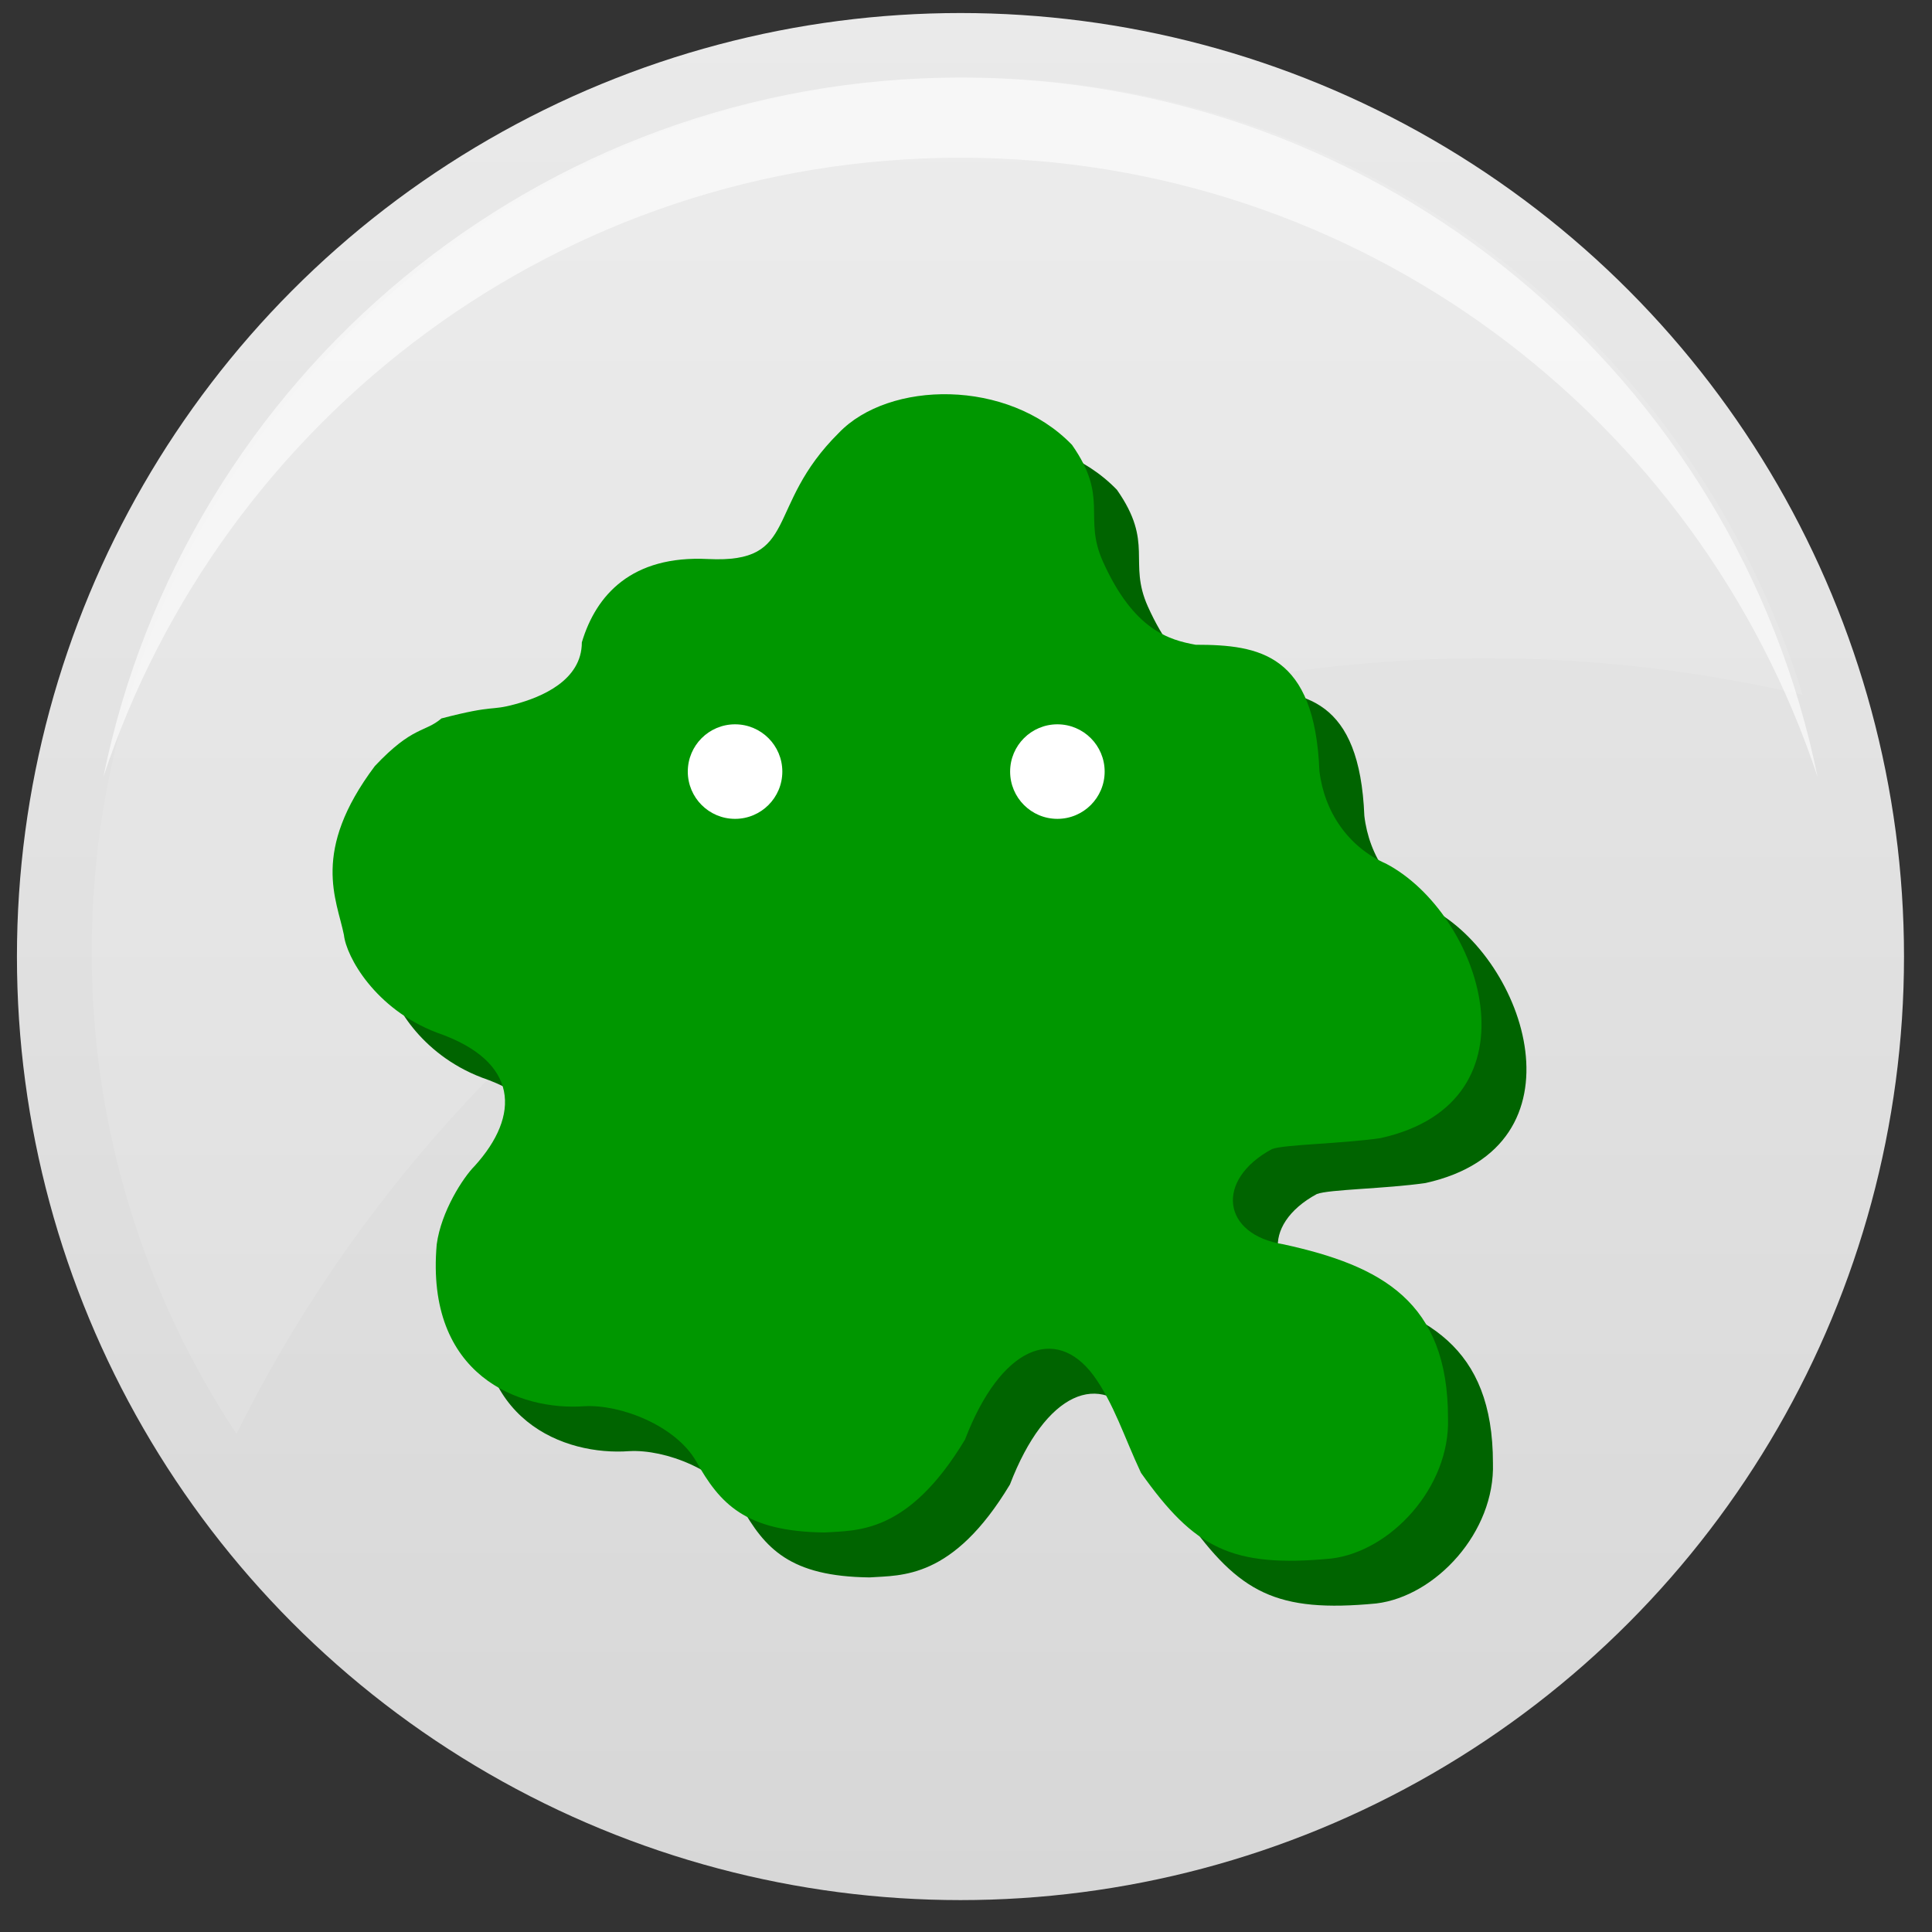
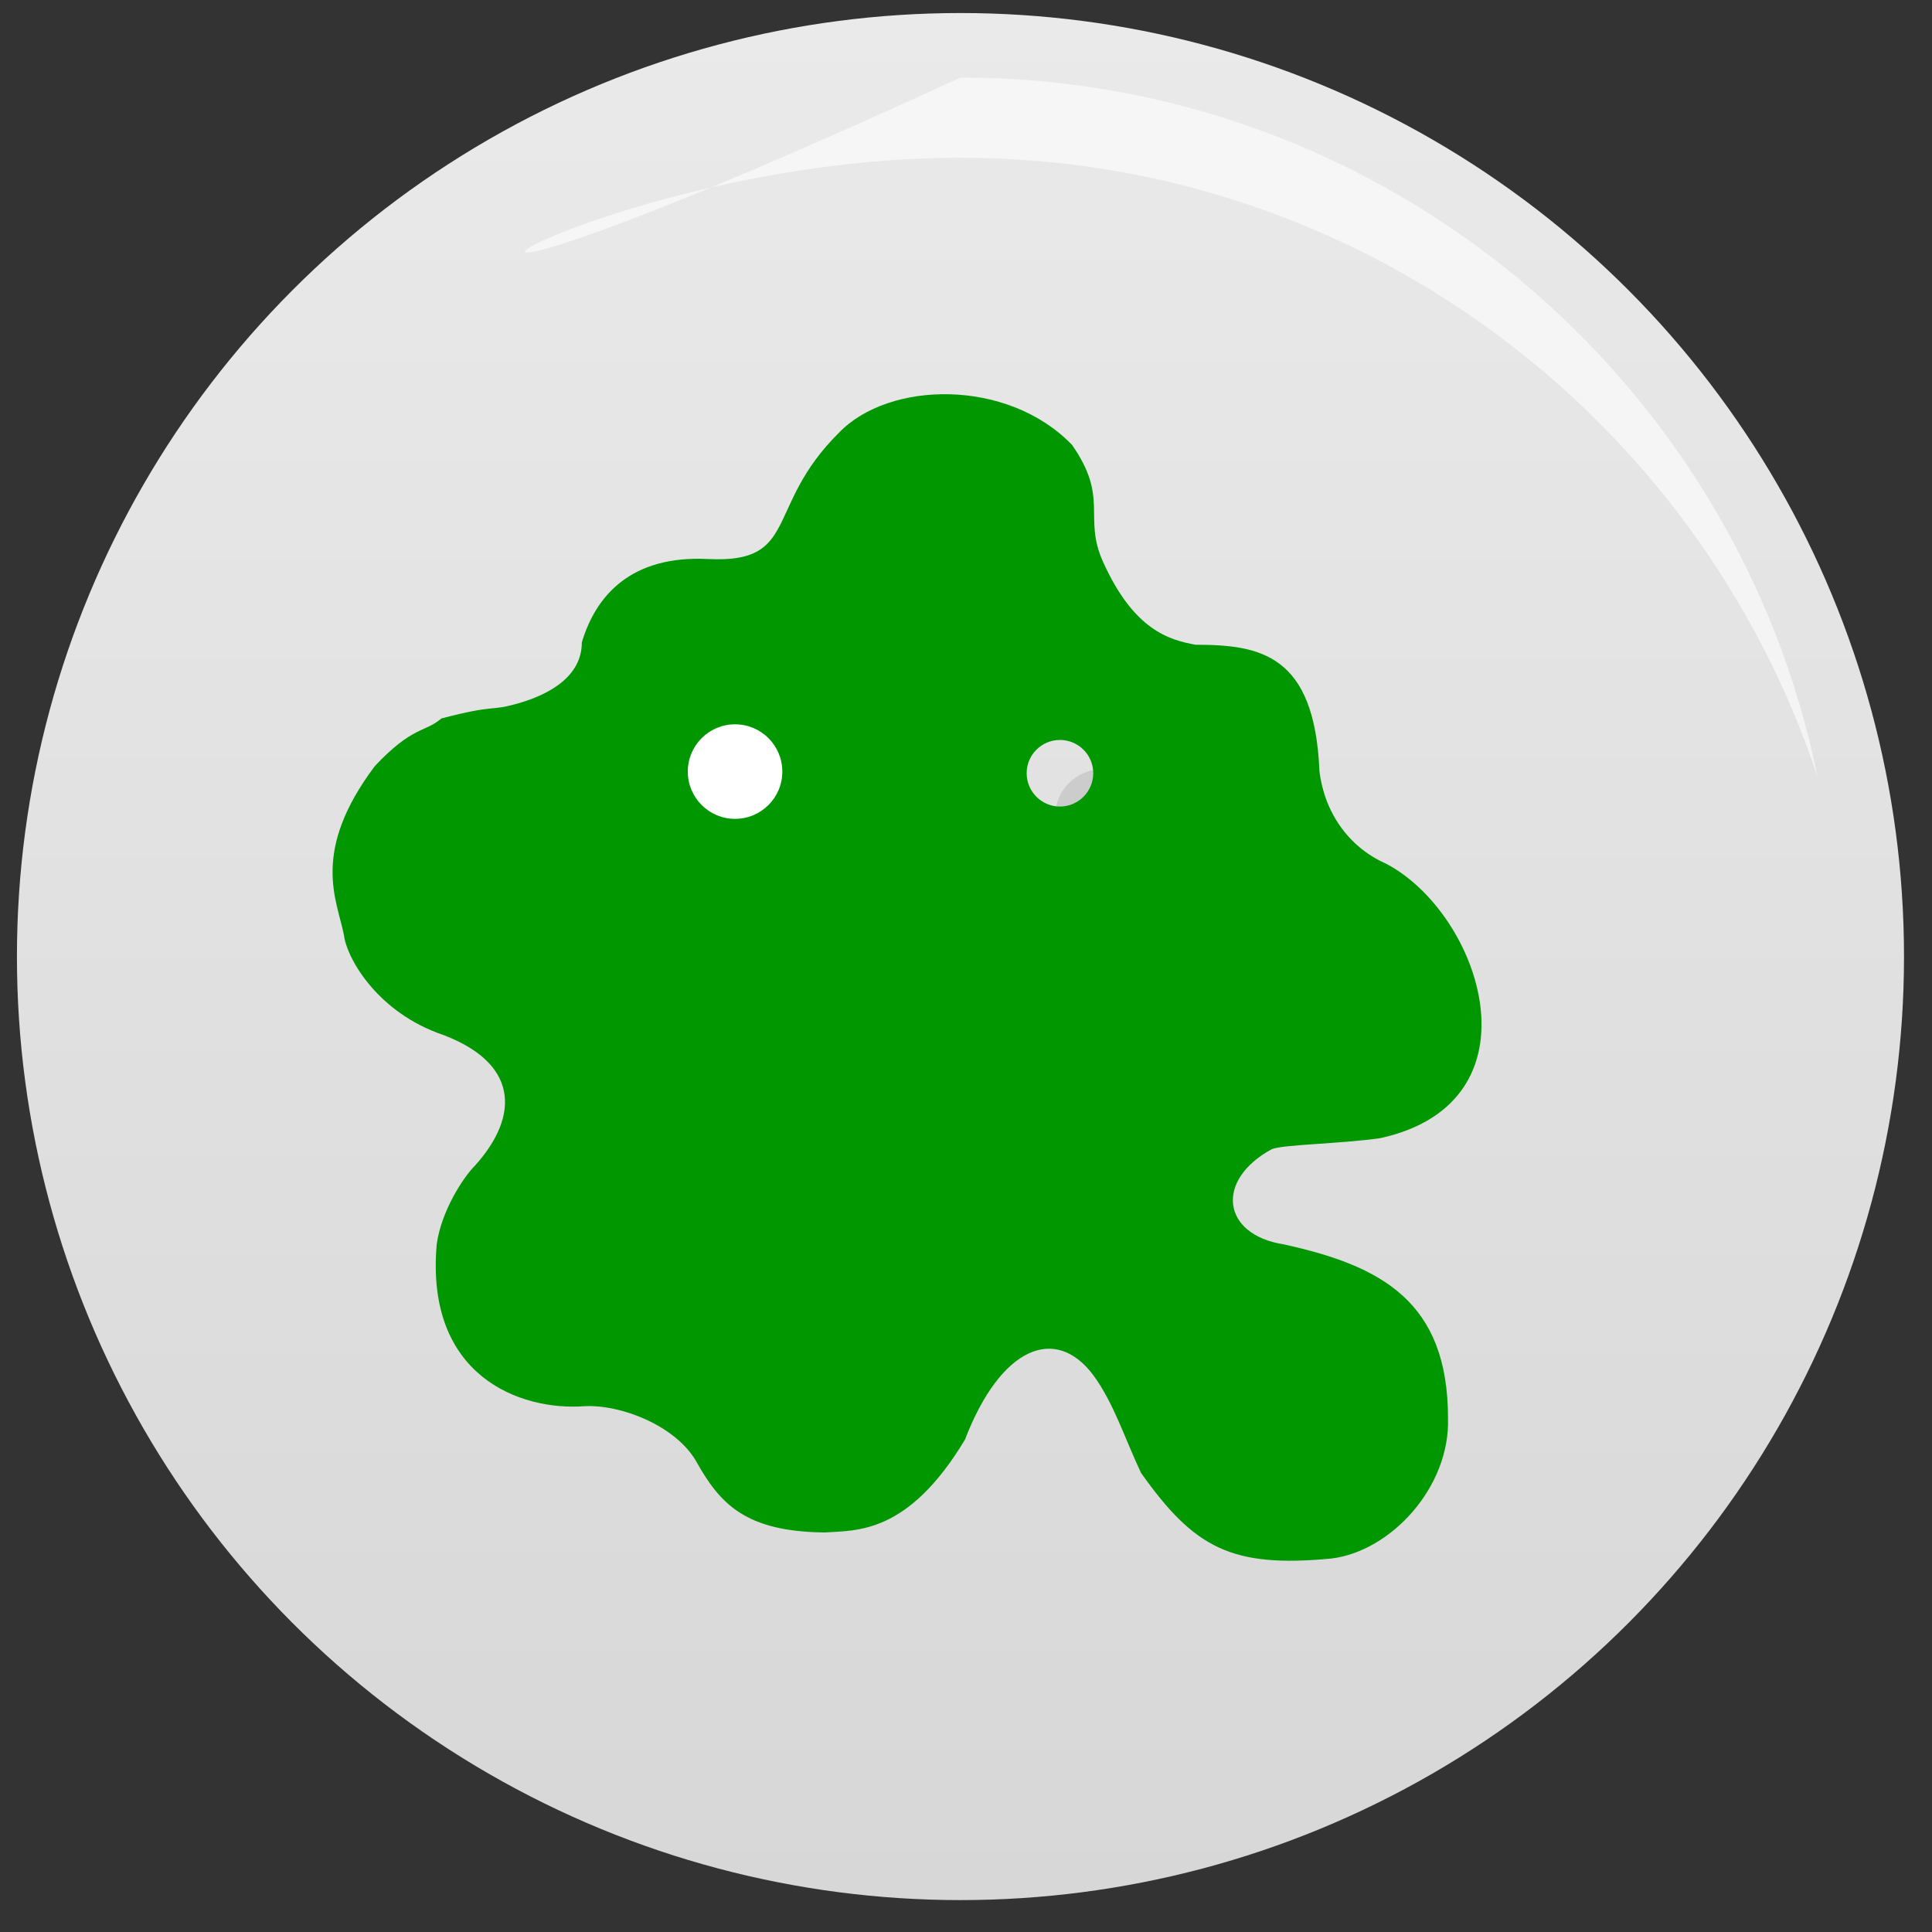
<svg xmlns="http://www.w3.org/2000/svg" version="1.1" x="0px" y="0px" width="43px" height="43px" viewBox="-0.377 0.167 43 43" enable-background="new -0.377 0.167 43 43" xml:space="preserve">
  <rect x="-0.377" y="0.167" width="43" height="43" fill="#333333" stroke="none" />
  <defs>
</defs>
  <linearGradient id="SVGID_1_" gradientUnits="userSpaceOnUse" x1="21" y1="42.457" x2="21" y2="0.458">
    <stop offset="0" style="stop-color:#D7D7D7" />
    <stop offset="1" style="stop-color:#EAEAEA" />
  </linearGradient>
  <circle fill="url(#SVGID_1_)" cx="21" cy="21.457" r="21" />
-   <path opacity="0.12" fill="#FFFFFF" d="M32.694,14.816c2.427,0,4.783,0.287,7.048,0.814C37.296,7.676,29.891,1.893,21.134,1.893  c-10.753,0-19.471,8.717-19.471,19.469c0,3.961,1.191,7.642,3.223,10.717C9.96,21.851,20.505,14.816,32.694,14.816z" />
-   <path opacity="0.6" fill="#FFFFFF" d="M21,3.677c8.892,0,16.423,5.778,19.076,13.781C38.269,8.577,30.415,1.893,21,1.893  S3.73,8.577,1.924,17.458C4.577,9.455,12.107,3.677,21,3.677z" />
+   <path opacity="0.6" fill="#FFFFFF" d="M21,3.677c8.892,0,16.423,5.778,19.076,13.781C38.269,8.577,30.415,1.893,21,1.893  C4.577,9.455,12.107,3.677,21,3.677z" />
  <g>
    <g>
-       <path fill="#006400" d="M28.93,26.743c0.265-0.105,1.533-0.117,2.422-0.246c3.638-0.808,2.239-4.996,0.119-6.108    c-0.846-0.371-1.377-1.165-1.482-2.064c-0.105-2.597-1.324-2.808-2.755-2.808c-0.581-0.106-1.375-0.318-2.064-1.853    c-0.446-0.995,0.145-1.407-0.688-2.596c-1.431-1.483-4.076-1.43-5.189-0.267c-1.667,1.652-0.862,2.909-2.912,2.808    c-1.696-0.085-2.491,0.796-2.808,1.854c0,0.849-0.9,1.22-1.483,1.377c-0.581,0.159-0.424,0-1.642,0.317    c-0.37,0.318-0.635,0.161-1.482,1.06c-1.431,1.907-0.847,2.967-0.688,3.76c0.052,0.479,0.688,1.644,2.065,2.172    c1.854,0.636,1.854,1.854,0.847,2.966c-0.265,0.265-0.749,1.019-0.847,1.747c-0.257,2.931,1.854,3.707,3.282,3.603    c0.811-0.046,2.028,0.43,2.488,1.218c0.532,0.952,1.093,1.572,2.864,1.592c0.709-0.05,1.851,0.05,3.124-2.068    c0.793-2.066,2.015-2.559,2.857-1.431c0.455,0.622,0.691,1.389,1.06,2.172c1.187,1.674,2.013,2.119,4.236,1.907    c1.323-0.159,2.648-1.589,2.597-3.127c0-2.595-1.483-3.389-3.655-3.865C27.817,28.648,27.659,27.432,28.93,26.743z M17.064,19.118    c-0.411,0-0.741-0.333-0.741-0.742c0-0.41,0.33-0.74,0.741-0.74c0.408,0,0.742,0.33,0.742,0.74    C17.807,18.785,17.473,19.118,17.064,19.118z M24.214,19.118c-0.408,0-0.741-0.333-0.741-0.742c0-0.41,0.333-0.74,0.741-0.74    s0.741,0.33,0.741,0.74C24.955,18.785,24.622,19.118,24.214,19.118z" />
      <circle fill="#CCCCCC" cx="16.983" cy="18.34" r="1.052" />
      <circle fill="#CCCCCC" cx="24.157" cy="18.34" r="1.052" />
    </g>
    <g>
      <g>
        <g>
          <g>
            <path fill="#009700" d="M27.93,25.743c0.265-0.105,1.533-0.117,2.422-0.246c3.638-0.808,2.239-4.996,0.119-6.108       c-0.846-0.371-1.377-1.165-1.482-2.064c-0.105-2.597-1.324-2.808-2.755-2.808c-0.581-0.106-1.375-0.318-2.064-1.853       c-0.446-0.995,0.145-1.407-0.688-2.596c-1.431-1.483-4.076-1.43-5.189-0.267c-1.667,1.652-0.862,2.909-2.912,2.808       c-1.696-0.085-2.491,0.796-2.808,1.854c0,0.849-0.9,1.22-1.483,1.377c-0.581,0.159-0.424,0-1.642,0.317       c-0.37,0.318-0.635,0.161-1.482,1.06c-1.431,1.907-0.847,2.967-0.688,3.76c0.052,0.479,0.688,1.644,2.065,2.172       c1.854,0.636,1.854,1.854,0.847,2.966c-0.265,0.265-0.749,1.019-0.847,1.747c-0.257,2.931,1.854,3.707,3.282,3.603       c0.811-0.046,2.028,0.43,2.488,1.218c0.532,0.952,1.093,1.572,2.864,1.592c0.709-0.05,1.851,0.05,3.124-2.068       c0.793-2.066,2.015-2.559,2.857-1.431c0.455,0.622,0.691,1.389,1.06,2.172c1.187,1.674,2.013,2.119,4.236,1.907       c1.323-0.159,2.648-1.589,2.597-3.127c0-2.595-1.483-3.389-3.655-3.865C26.817,27.648,26.659,26.432,27.93,25.743z        M16.064,18.118c-0.411,0-0.741-0.333-0.741-0.742c0-0.41,0.33-0.74,0.741-0.74c0.408,0,0.742,0.33,0.742,0.74       C16.807,17.785,16.473,18.118,16.064,18.118z M23.214,18.118c-0.408,0-0.741-0.333-0.741-0.742c0-0.41,0.333-0.74,0.741-0.74       s0.741,0.33,0.741,0.74C23.955,17.785,23.622,18.118,23.214,18.118z" />
          </g>
        </g>
        <circle fill="#FFFFFF" cx="15.983" cy="17.34" r="1.052" />
-         <circle fill="#FFFFFF" cx="23.157" cy="17.34" r="1.052" />
      </g>
    </g>
  </g>
-   <rect id="_x3C_スライス_x3E__5_" y="0.293" fill="none" width="42" height="42" />
-   <rect id="_x3C_スライス_x3E__4_" x="42.456" fill="none" width="43" height="43" />
</svg>